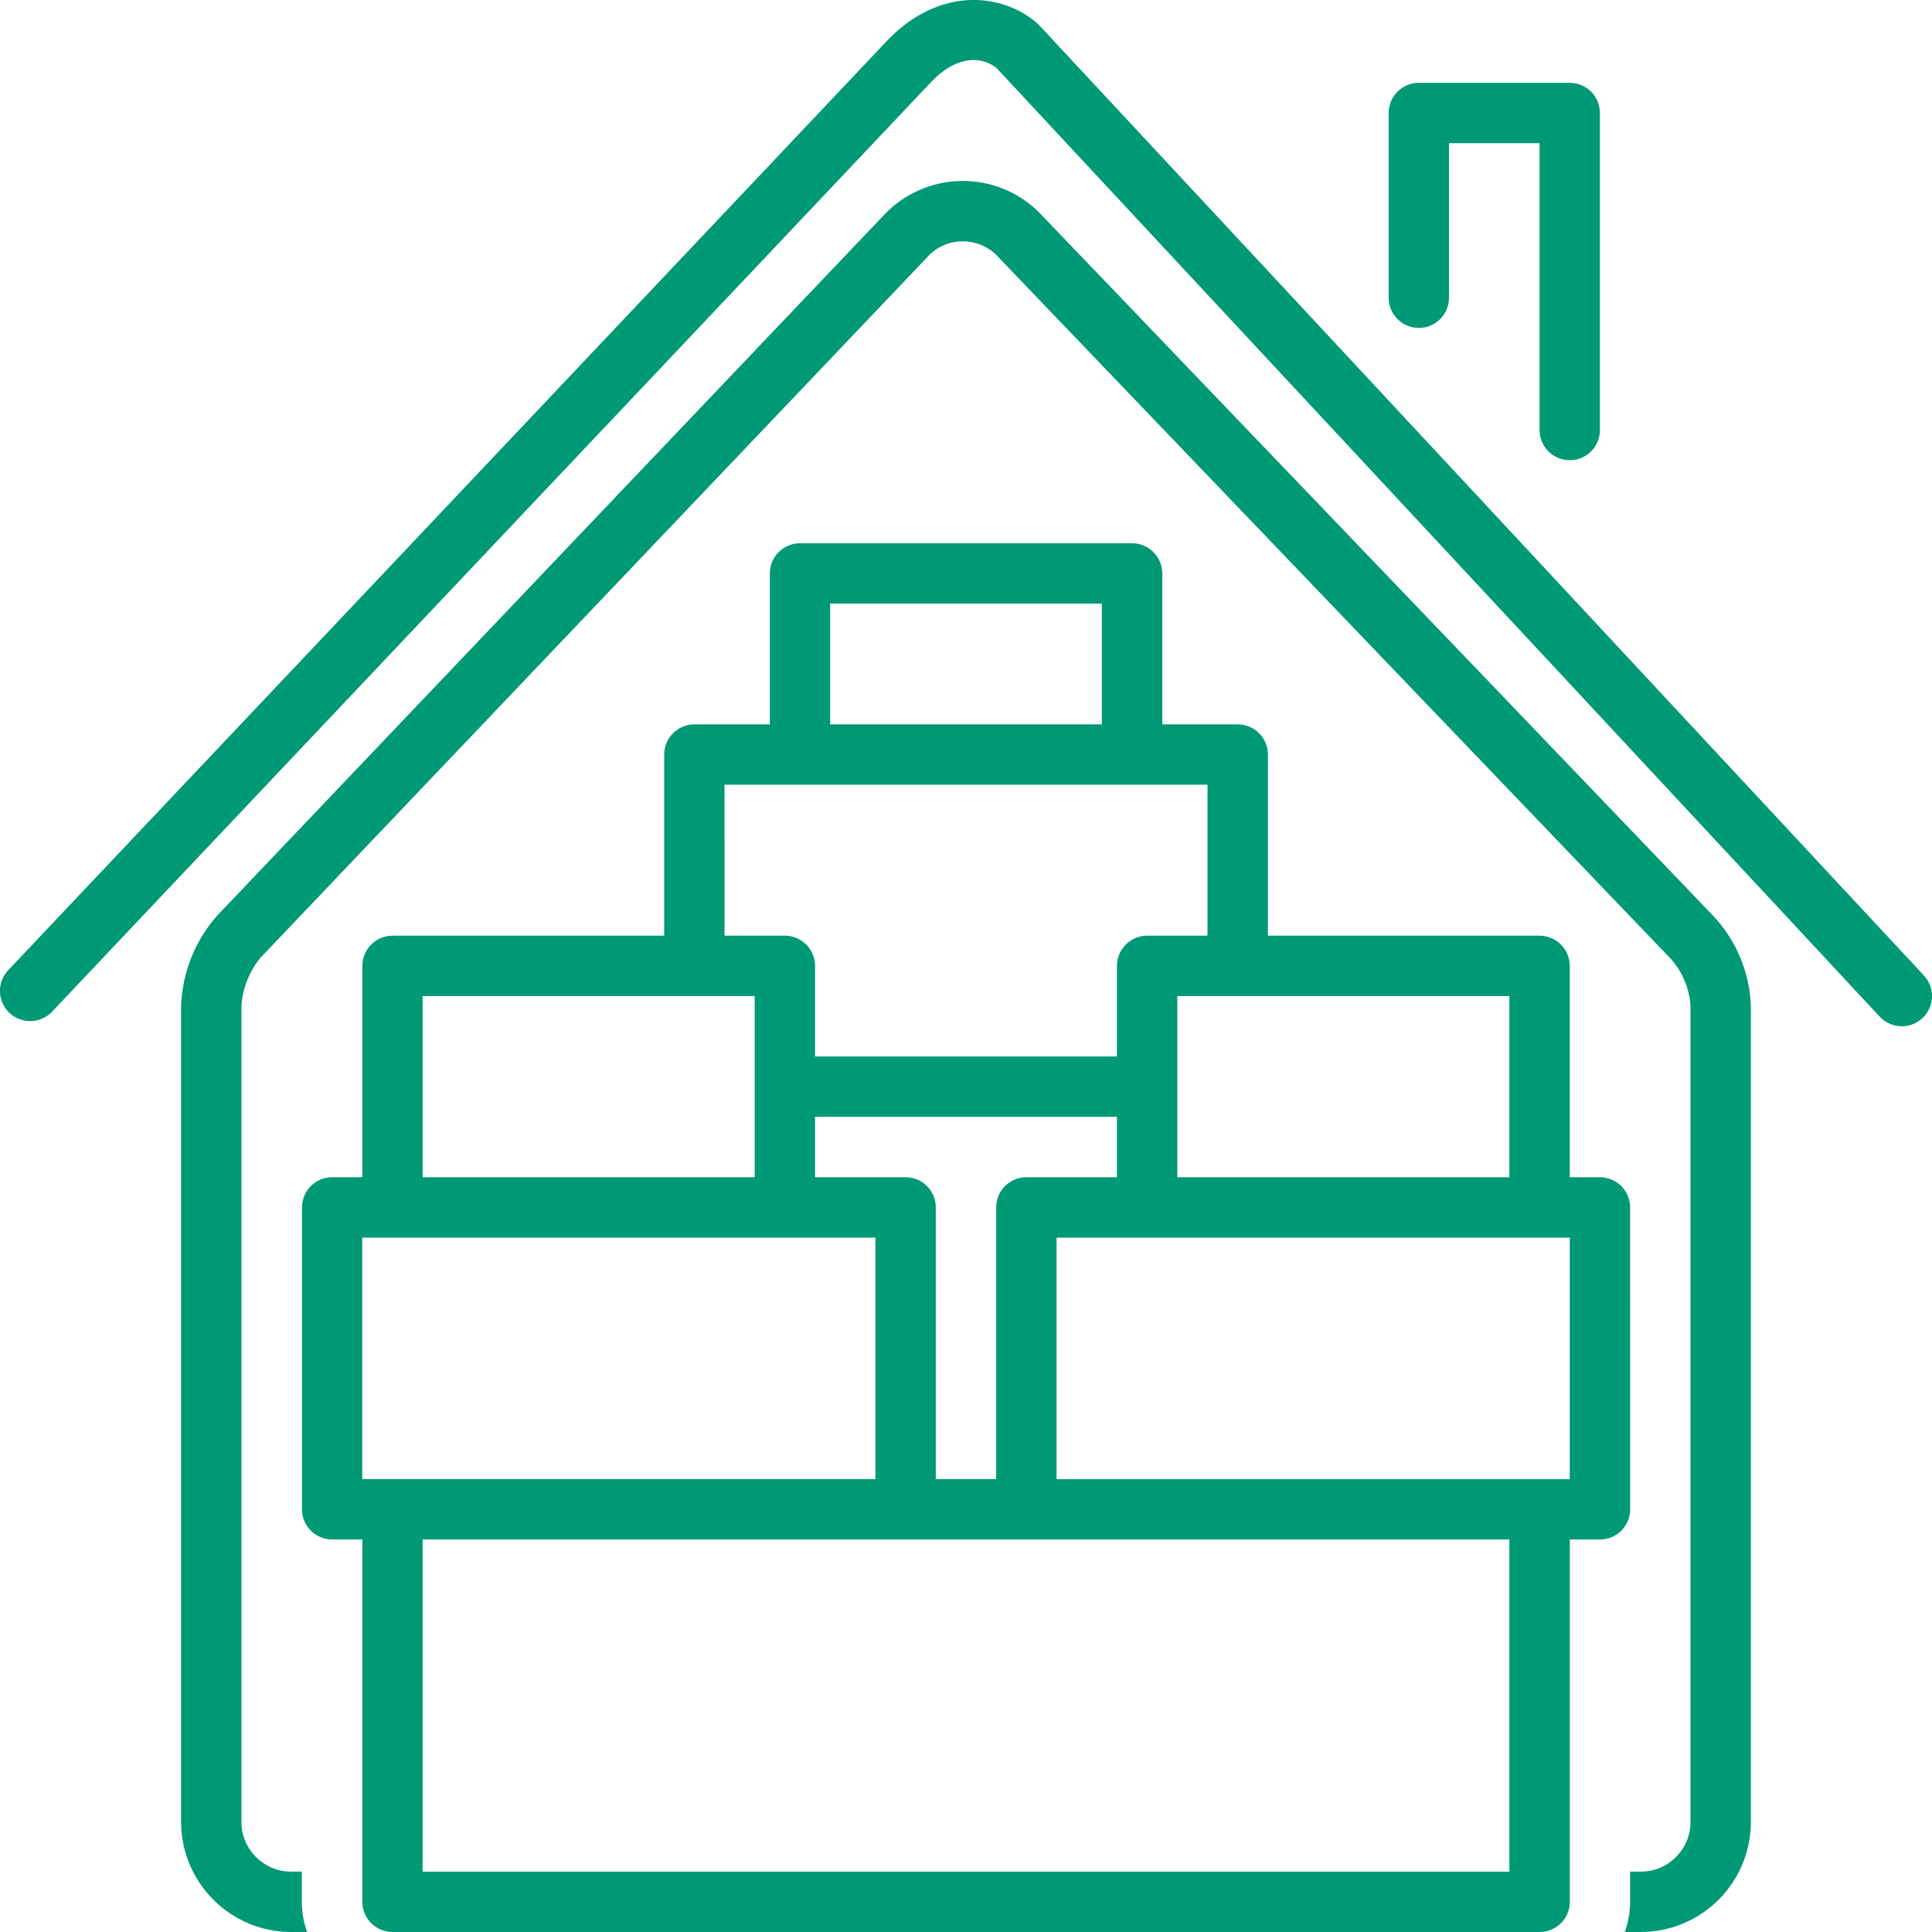
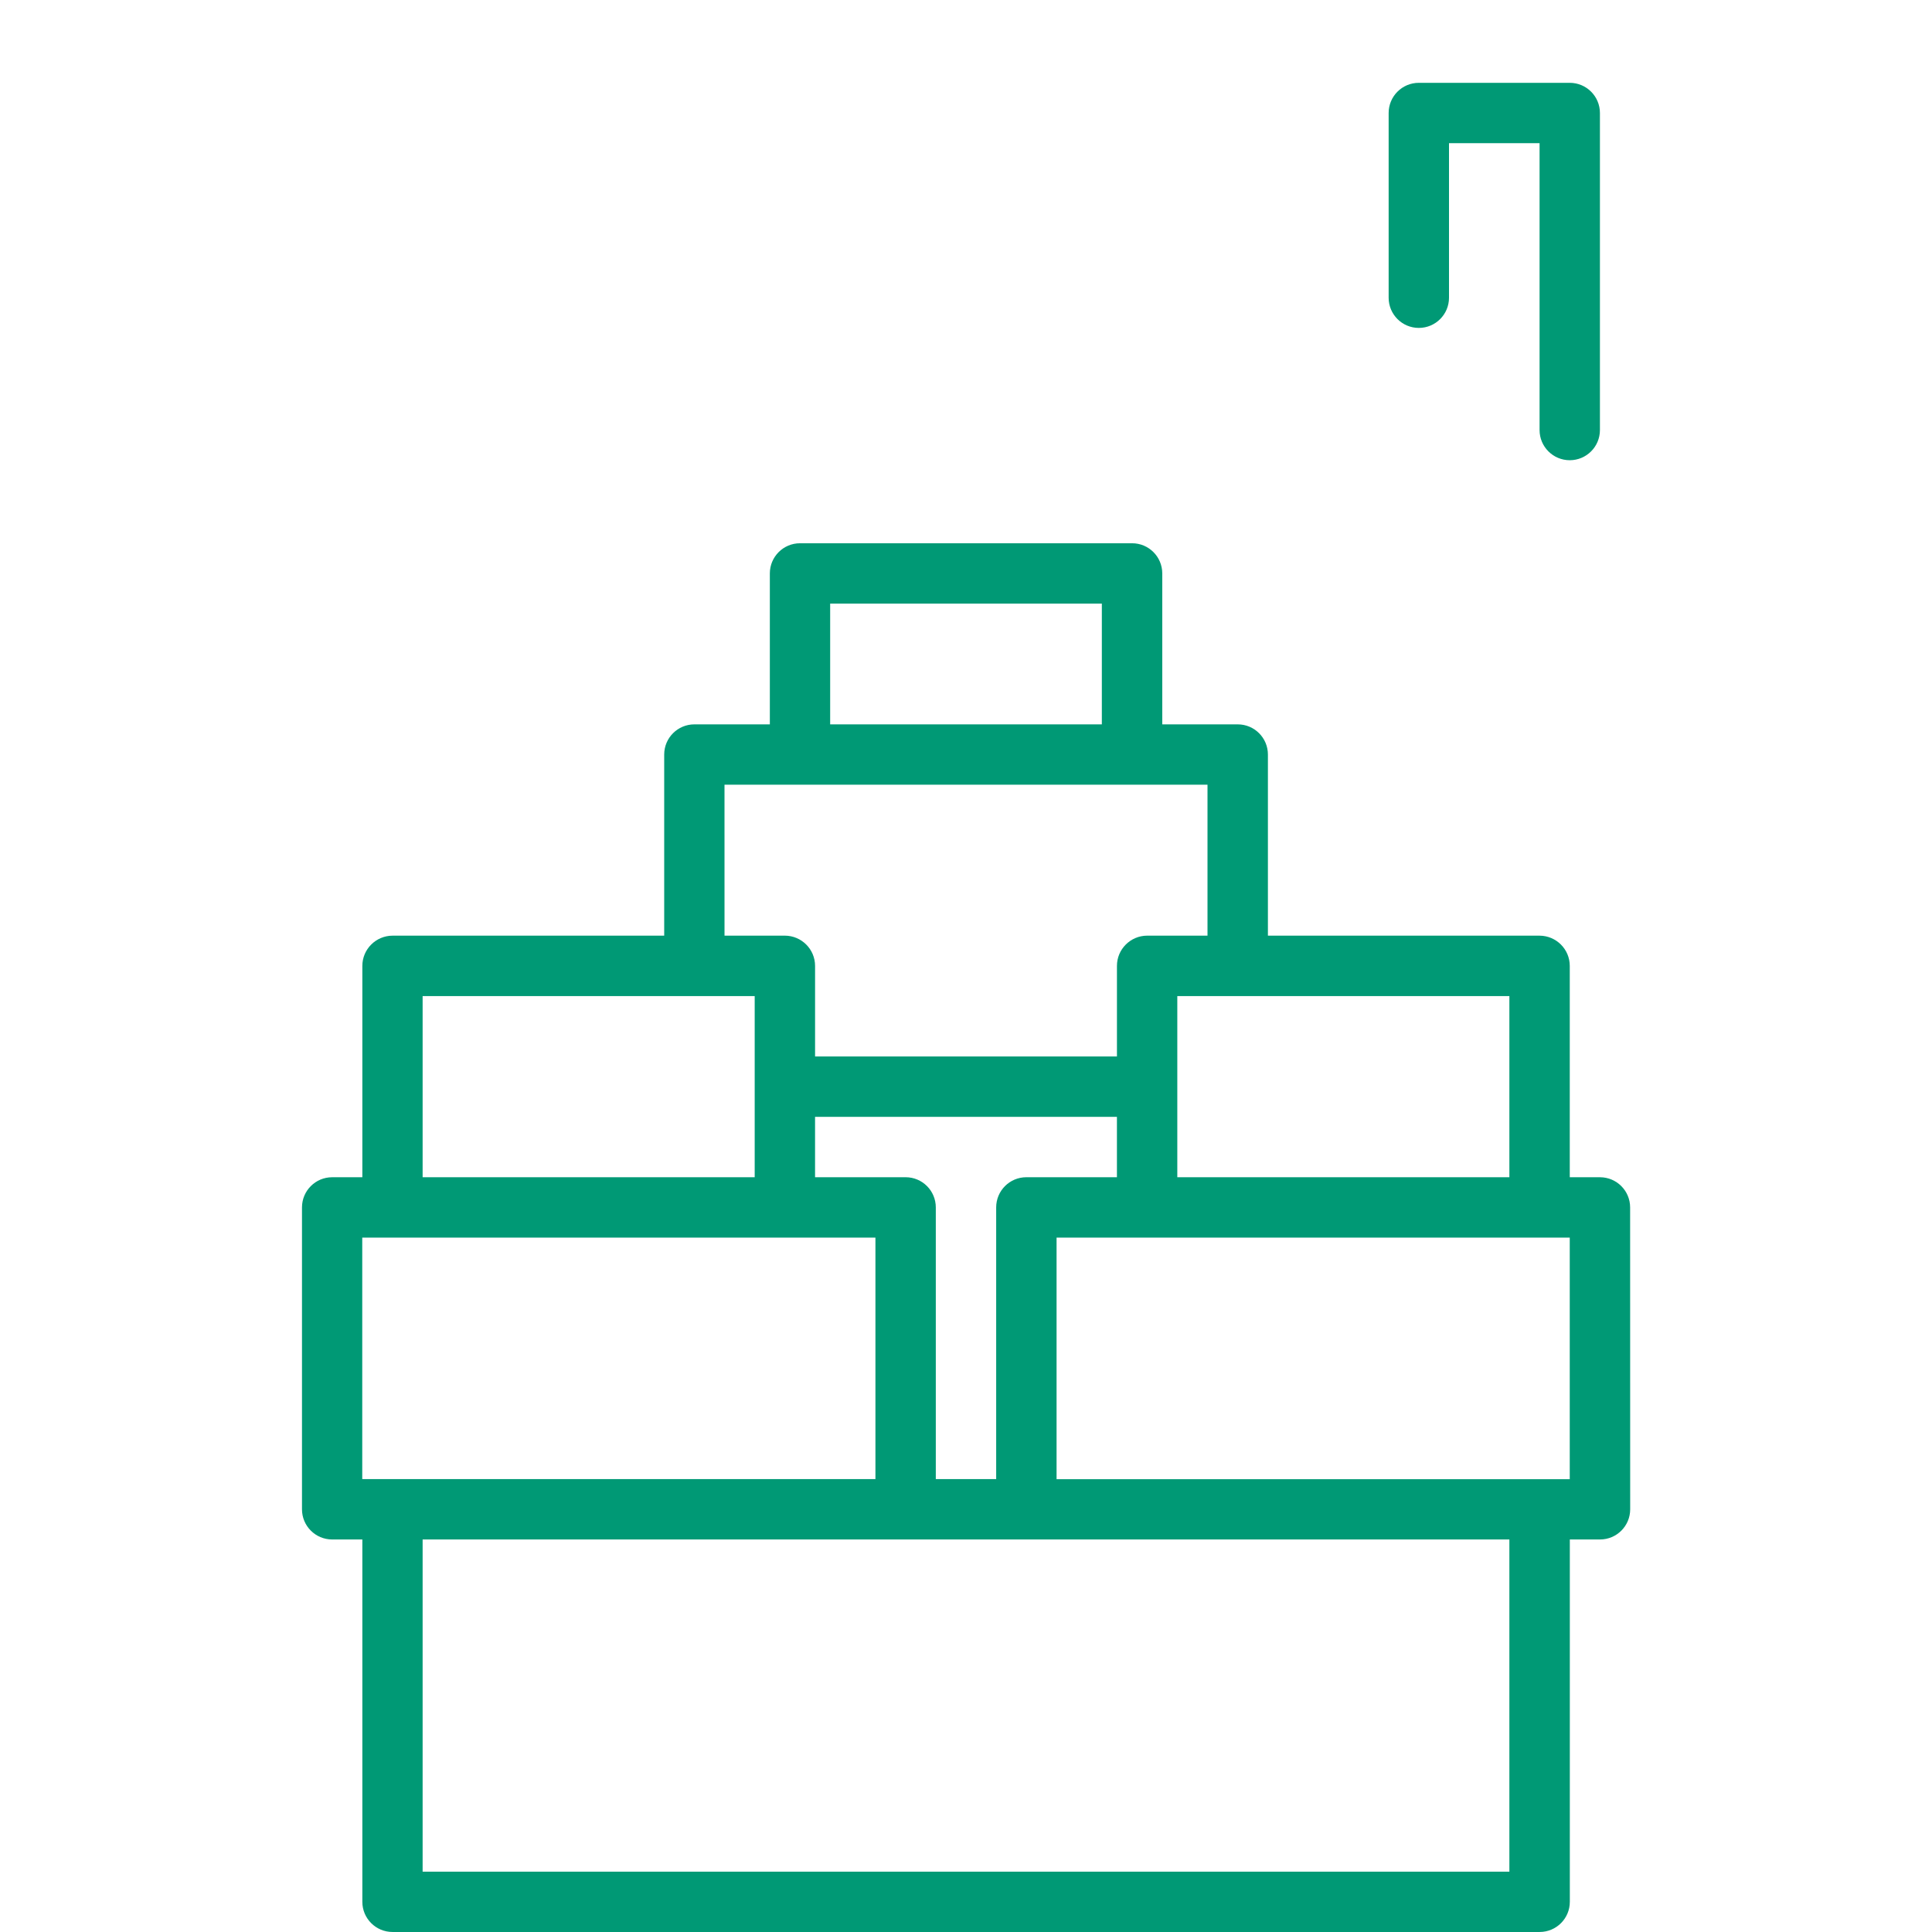
<svg xmlns="http://www.w3.org/2000/svg" viewBox="0 0 100 100" fill-rule="evenodd">
  <rect x="0" y="0" width="100" height="100" fill="#ffffff" />
-   <path d="m99.582 50.492-45.773-49.164c-0.035-0.039-0.07-0.074-0.109-0.109-1.863-1.637-5.117-1.879-7.746 0.848l-45.527 48.148c-0.285 0.301-0.441 0.703-0.43 1.117 0.012 0.414 0.188 0.809 0.488 1.094 0.301 0.285 0.707 0.438 1.121 0.426 0.414-0.012 0.809-0.188 1.094-0.492l45.512-48.133c1.383-1.434 2.668-1.281 3.371-0.703l45.711 49.098c0.59 0.633 1.578 0.668 2.211 0.078 0.301-0.281 0.48-0.672 0.496-1.086 0.016-0.414-0.137-0.816-0.418-1.121z" fill="#009975" />
  <path d="m73.438 16.973c0.863 0 1.562-0.699 1.562-1.562v-8h4.688v14.848c0 0.863 0.699 1.562 1.562 1.562s1.562-0.699 1.562-1.562v-16.41c0-0.863-0.699-1.562-1.562-1.562h-7.812c-0.863 0-1.562 0.699-1.562 1.562v9.562c0 0.863 0.699 1.562 1.562 1.562z" fill="#009975" />
-   <path d="m53.777 10.988c-1.07-1.062-2.523-1.648-4.031-1.621-1.508 0.023-2.945 0.656-3.981 1.75l-34.539 36.289c-1.125 1.281-1.777 2.91-1.852 4.613v42.34c0.035 3.144 2.606 5.668 5.746 5.641h0.777c-0.18-0.5-0.273-1.031-0.273-1.562v-1.562h-0.504c-1.418 0.027-2.59-1.098-2.621-2.516v-42.34c0.07-0.902 0.418-1.762 0.992-2.457l34.539-36.289v-0.004c0.457-0.488 1.094-0.77 1.762-0.777h0.043v-0.004c0.641 0 1.258 0.246 1.719 0.695l34.941 36.461c0.582 0.66 0.934 1.496 1.004 2.375v42.34c-0.031 1.418-1.203 2.543-2.621 2.516h-0.504v1.562c0 0.531-0.094 1.062-0.273 1.562h0.773c3.144 0.027 5.715-2.496 5.75-5.641v-42.34c-0.074-1.703-0.75-3.32-1.906-4.57z" fill="#009975" />
  <path d="m84.375 62.496c0-0.863-0.699-1.562-1.562-1.562h-1.562v-10.938c0-0.863-0.699-1.562-1.562-1.566h-14.062v-9.375c0-0.863-0.699-1.562-1.562-1.562h-3.906v-7.812c0-0.863-0.699-1.562-1.562-1.562h-17.188c-0.863 0-1.562 0.699-1.562 1.562v7.812h-3.906c-0.863 0-1.562 0.699-1.562 1.562v9.375h-14.062c-0.863 0.004-1.562 0.703-1.562 1.566v10.938h-1.562c-0.863 0-1.562 0.699-1.562 1.562v15.625c0 0.863 0.699 1.562 1.562 1.562h1.562v18.754c0 0.863 0.699 1.562 1.562 1.562h59.375c0.863 0 1.562-0.699 1.562-1.562v-18.754h1.562c0.863 0 1.562-0.699 1.562-1.562zm-6.25-10.938v9.375h-17.188v-9.375zm-35.156-20.316h14.062v6.25h-14.062zm-5.469 9.375h25v7.812h-3.125c-0.863 0.004-1.562 0.703-1.562 1.566v4.688h-15.625v-4.688c0-0.863-0.699-1.562-1.562-1.566h-3.125zm9.375 20.316h-4.688v-3.125h15.625v3.125h-4.688c-0.863 0-1.562 0.699-1.562 1.562v14.062h-3.125v-14.062c0-0.863-0.699-1.562-1.562-1.562zm-25-9.375h17.188v9.375h-17.188zm-3.125 25.004v-12.504h26.562v12.5h-26.562zm59.375 20.316h-56.25v-17.195h56.25zm3.125-20.316h-26.562v-12.504h26.562z" fill="#009975" />
</svg>